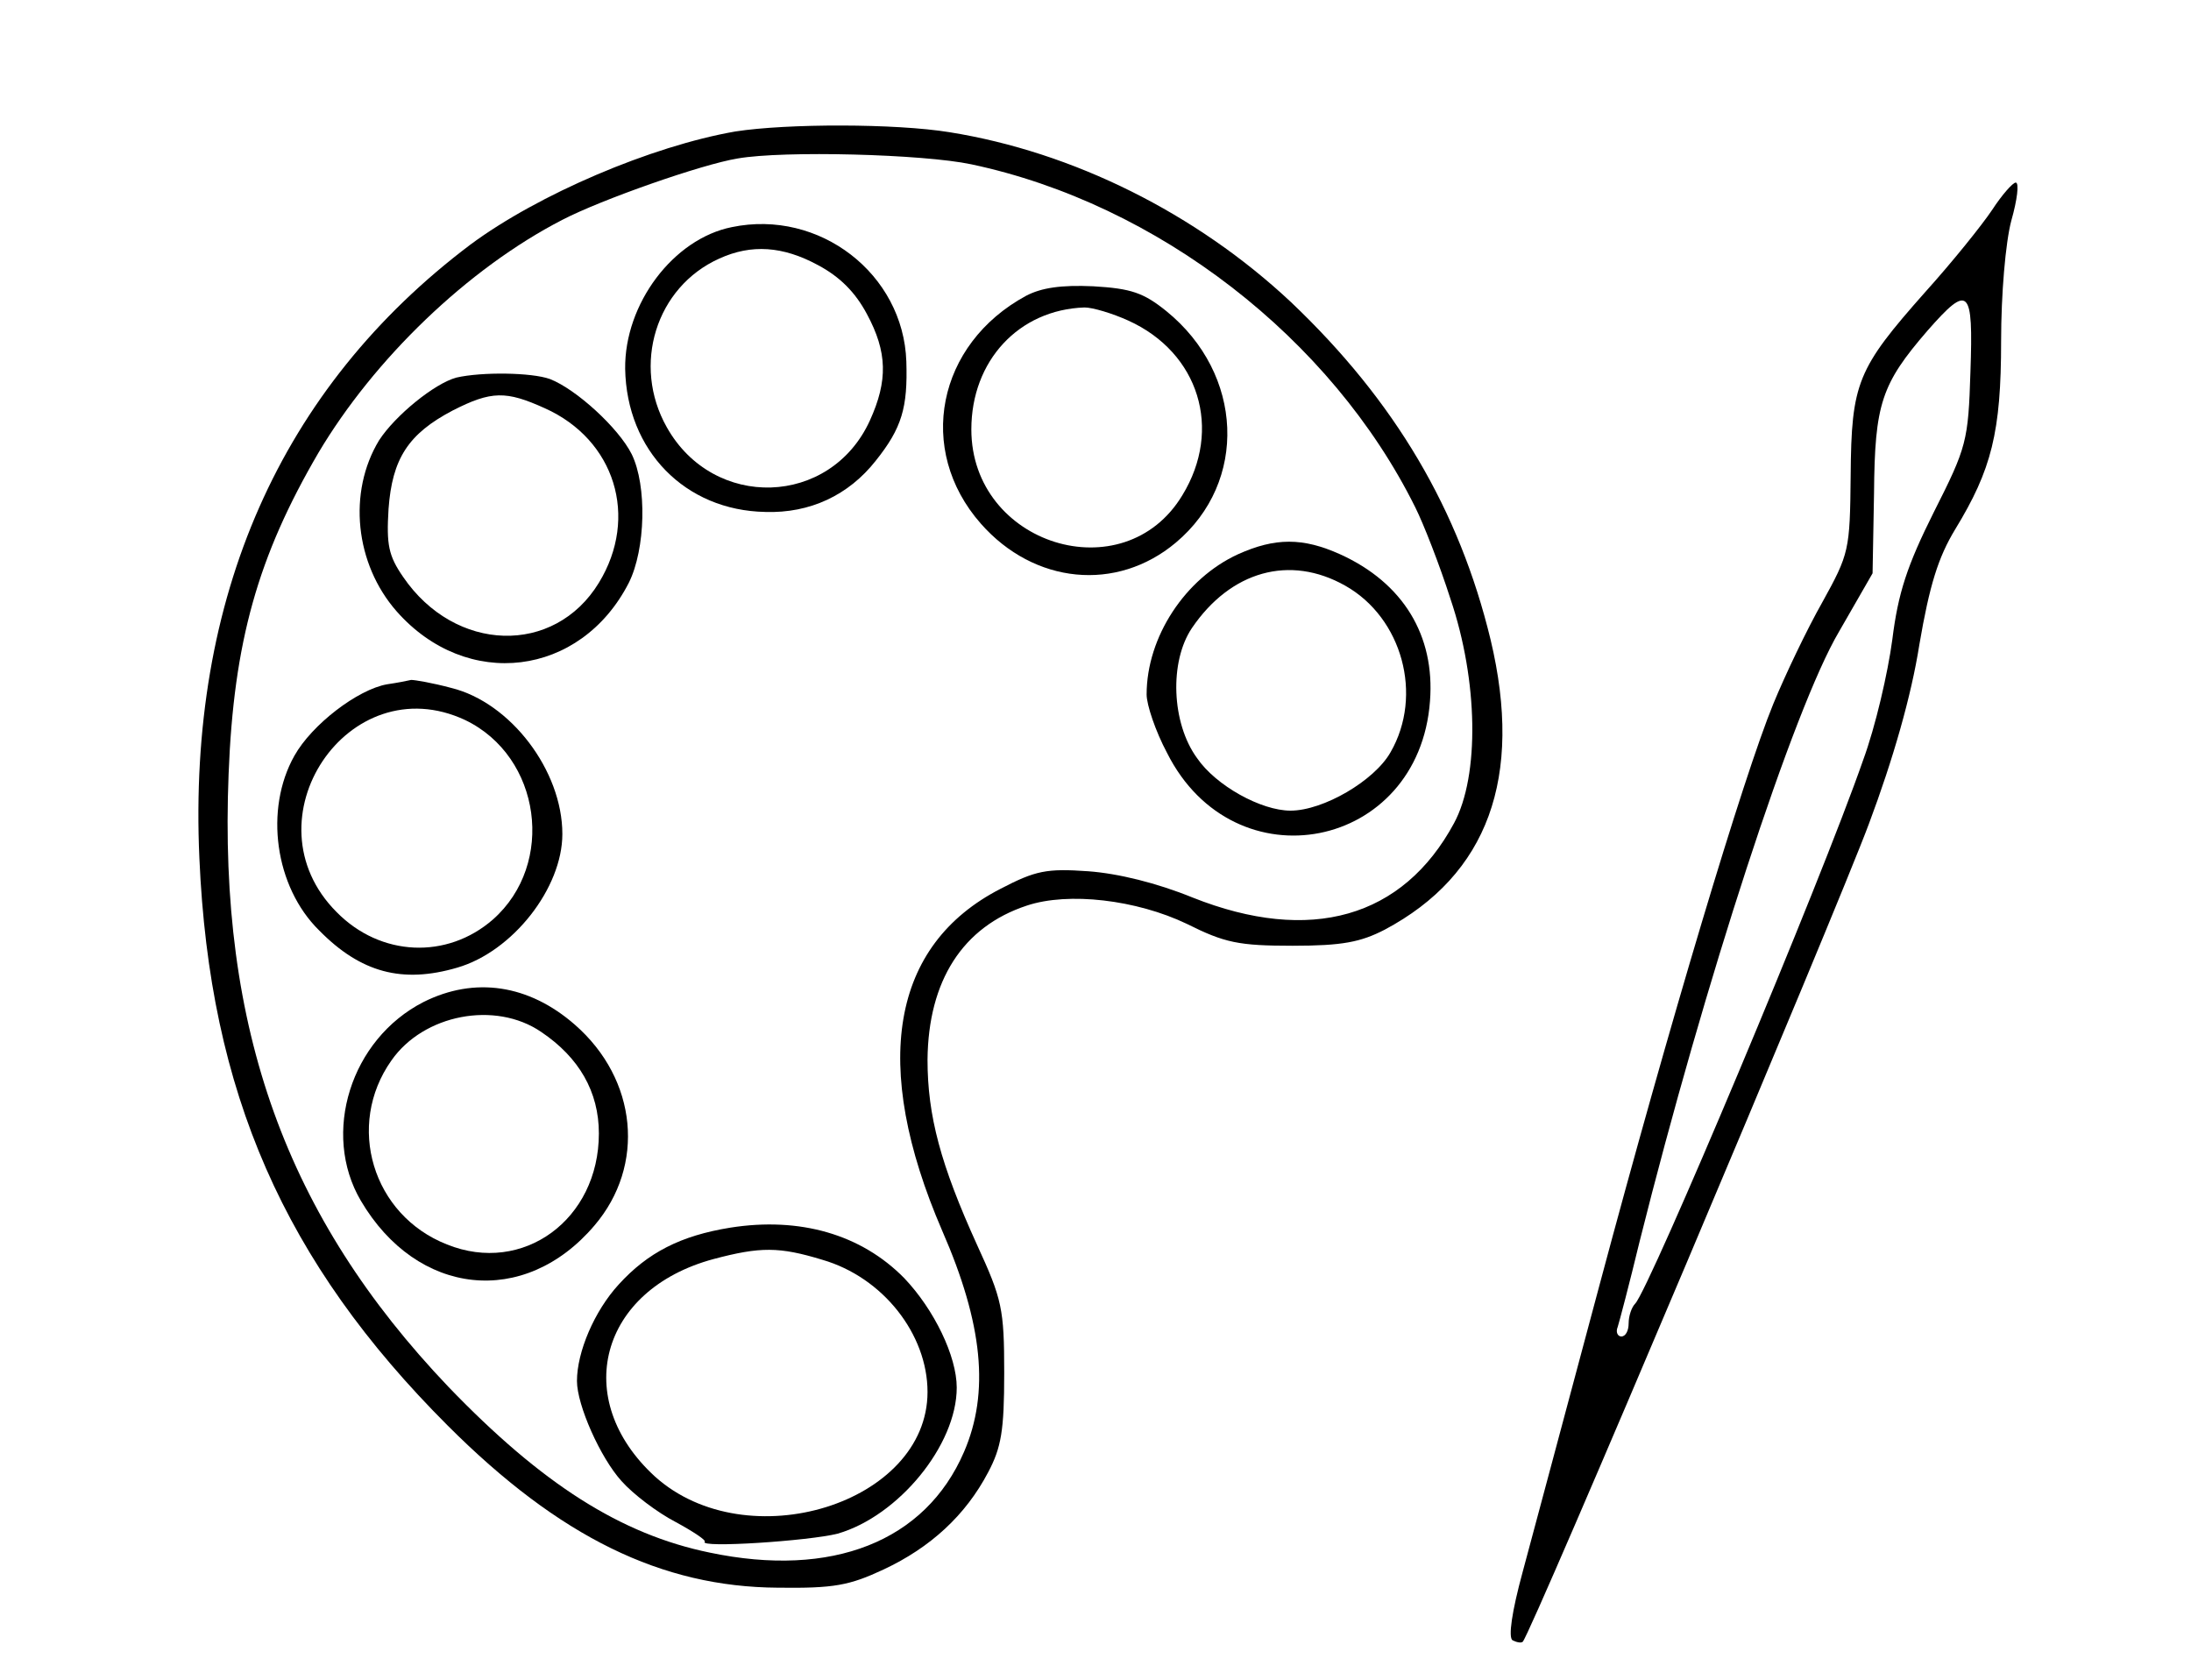
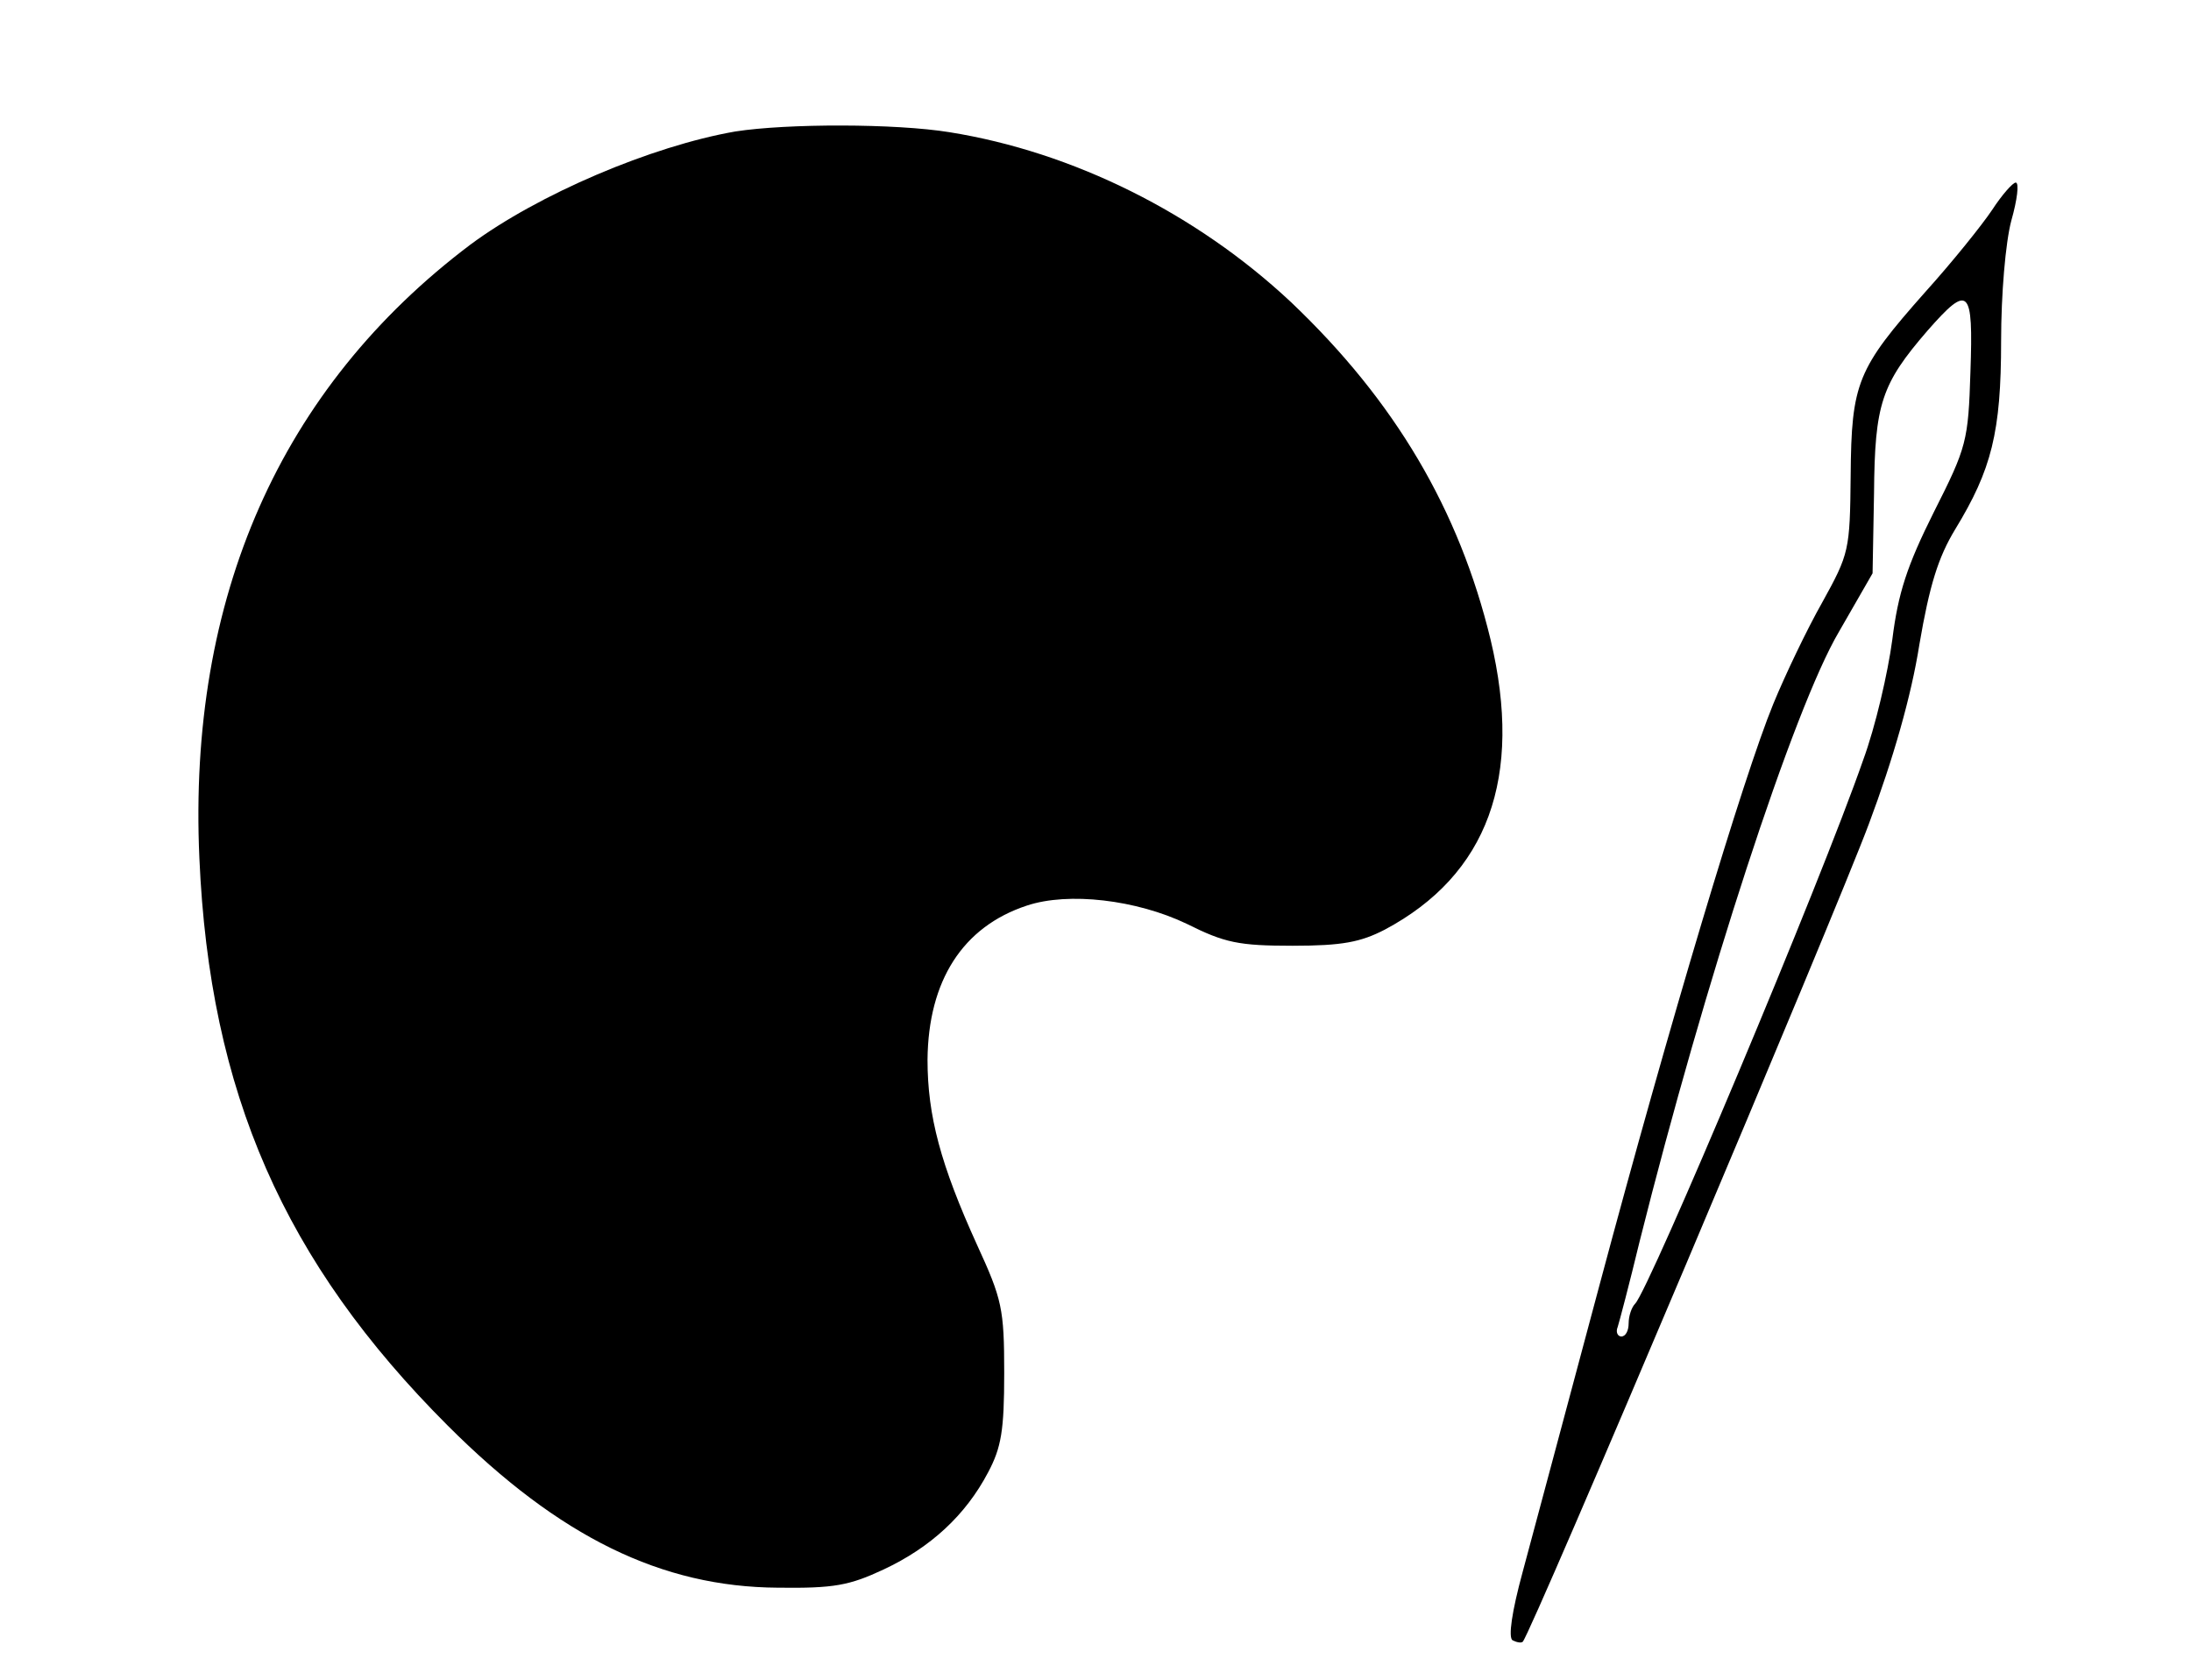
<svg xmlns="http://www.w3.org/2000/svg" preserveAspectRatio="xMidYMid meet" viewBox="0 0 300 230" height="230pt" width="300pt" version="1.0">
  <g stroke="none" fill="#000000" transform="translate(0,230) scale(0.1,-0.1)">
-     <path d="M1007 2120 c-115 -20 -270 -86 -363 -155 -260 -196 -387 -483 -371 -840 14 -321 116 -553 340 -777 153 -153 293 -221 452 -222 77 -1 98 3 145 25 64 30 112 74 143 133 18 34 22 57 22 136 0 88 -3 101 -37 175 -50 110 -68 177 -68 254 1 108 48 182 136 211 57 19 150 8 219 -25 52 -26 71 -30 145 -30 68 0 93 5 126 22 141 75 190 208 145 397 -43 178 -131 327 -273 462 -130 122 -299 206 -468 233 -74 12 -222 12 -293 1z m323 -45 c255 -54 493 -238 608 -470 11 -22 33 -78 48 -125 38 -112 40 -242 5 -307 -70 -130 -197 -166 -358 -102 -49 20 -102 33 -143 36 -57 4 -72 1 -120 -24 -150 -77 -178 -241 -80 -468 56 -128 65 -222 30 -303 -53 -123 -181 -173 -348 -138 -122 25 -230 94 -358 227 -222 233 -315 490 -301 839 7 181 40 298 123 440 76 128 204 252 334 319 54 28 191 76 240 84 63 11 254 6 320 -8z" />
+     <path d="M1007 2120 c-115 -20 -270 -86 -363 -155 -260 -196 -387 -483 -371 -840 14 -321 116 -553 340 -777 153 -153 293 -221 452 -222 77 -1 98 3 145 25 64 30 112 74 143 133 18 34 22 57 22 136 0 88 -3 101 -37 175 -50 110 -68 177 -68 254 1 108 48 182 136 211 57 19 150 8 219 -25 52 -26 71 -30 145 -30 68 0 93 5 126 22 141 75 190 208 145 397 -43 178 -131 327 -273 462 -130 122 -299 206 -468 233 -74 12 -222 12 -293 1z m323 -45 z" />
    <path d="M1002 1989 c-80 -16 -147 -105 -146 -194 2 -112 82 -194 192 -196 61 -2 114 23 151 70 36 45 44 73 42 136 -4 120 -119 209 -239 184z m118 -52 c30 -16 51 -37 67 -67 28 -52 29 -91 4 -146 -54 -118 -214 -123 -278 -9 -48 85 -15 192 72 231 44 20 87 17 135 -9z" />
-     <path d="M1405 1895 c-122 -66 -151 -211 -62 -312 73 -83 186 -94 267 -26 99 83 93 231 -13 317 -31 25 -48 31 -100 34 -44 2 -71 -2 -92 -13z m140 -34 c97 -44 129 -149 74 -239 -80 -133 -289 -68 -289 90 0 94 65 164 155 167 11 0 38 -8 60 -18z" />
    <path d="M625 1783 c-30 -8 -84 -52 -106 -86 -43 -71 -33 -169 24 -234 96 -109 252 -90 318 39 23 46 25 133 4 176 -18 36 -76 89 -112 103 -25 9 -93 10 -128 2z m121 -42 c96 -43 129 -149 74 -239 -61 -100 -197 -96 -268 8 -20 29 -23 44 -20 93 5 69 27 103 88 135 53 27 73 27 126 3z" />
    <path d="M1695 1541 c-72 -33 -125 -113 -125 -192 0 -14 12 -50 28 -80 92 -183 345 -133 360 71 7 90 -37 162 -123 201 -51 23 -89 23 -140 0z m147 -43 c78 -44 107 -150 62 -228 -22 -39 -92 -80 -137 -80 -40 0 -102 34 -128 72 -35 48 -38 132 -7 178 53 78 134 101 210 58z" />
    <path d="M530 1363 c-40 -7 -103 -55 -127 -98 -41 -73 -27 -179 34 -239 57 -58 114 -73 189 -51 76 22 144 109 144 183 0 87 -71 180 -152 200 -26 7 -50 11 -55 11 -4 -1 -19 -4 -33 -6z m107 -49 c104 -50 124 -197 38 -273 -63 -55 -154 -51 -214 10 -126 126 16 338 176 263z" />
    <path d="M580 928 c-100 -51 -140 -180 -86 -272 77 -131 224 -147 320 -34 70 82 59 200 -27 275 -63 55 -137 66 -207 31z m161 -41 c52 -35 79 -82 79 -139 0 -118 -104 -194 -208 -152 -102 40 -139 163 -76 252 44 63 142 82 205 39z" />
    <path d="M1000 619 c-68 -11 -113 -34 -153 -78 -33 -36 -57 -92 -57 -132 0 -33 32 -105 61 -137 16 -18 49 -43 74 -56 24 -13 42 -25 40 -27 -9 -9 143 1 182 11 83 24 163 121 163 200 0 43 -31 107 -72 150 -59 60 -143 84 -238 69z m126 -44 c83 -24 144 -102 144 -181 0 -153 -247 -229 -373 -116 -116 106 -76 256 80 298 64 17 90 17 149 -1z" />
    <path d="M2728 2013 c-14 -21 -55 -72 -92 -113 -93 -105 -101 -124 -102 -251 -1 -103 -2 -107 -39 -174 -21 -37 -51 -100 -67 -139 -41 -100 -142 -437 -238 -796 -45 -168 -92 -344 -105 -392 -15 -55 -20 -90 -14 -94 6 -3 12 -4 14 -2 11 10 429 999 474 1120 33 88 58 175 69 245 14 82 26 120 49 158 50 82 63 133 63 258 0 64 6 135 14 165 8 28 11 52 6 52 -4 0 -19 -17 -32 -37z m-30 -222 c-3 -95 -5 -103 -50 -192 -37 -74 -49 -111 -57 -175 -6 -45 -23 -119 -40 -165 -58 -167 -292 -723 -312 -744 -5 -5 -9 -17 -9 -27 0 -10 -4 -18 -10 -18 -5 0 -8 6 -5 13 2 6 16 59 30 117 89 355 211 730 273 835 l46 80 2 110 c1 122 10 149 73 222 57 65 63 59 59 -56z" />
  </g>
</svg>